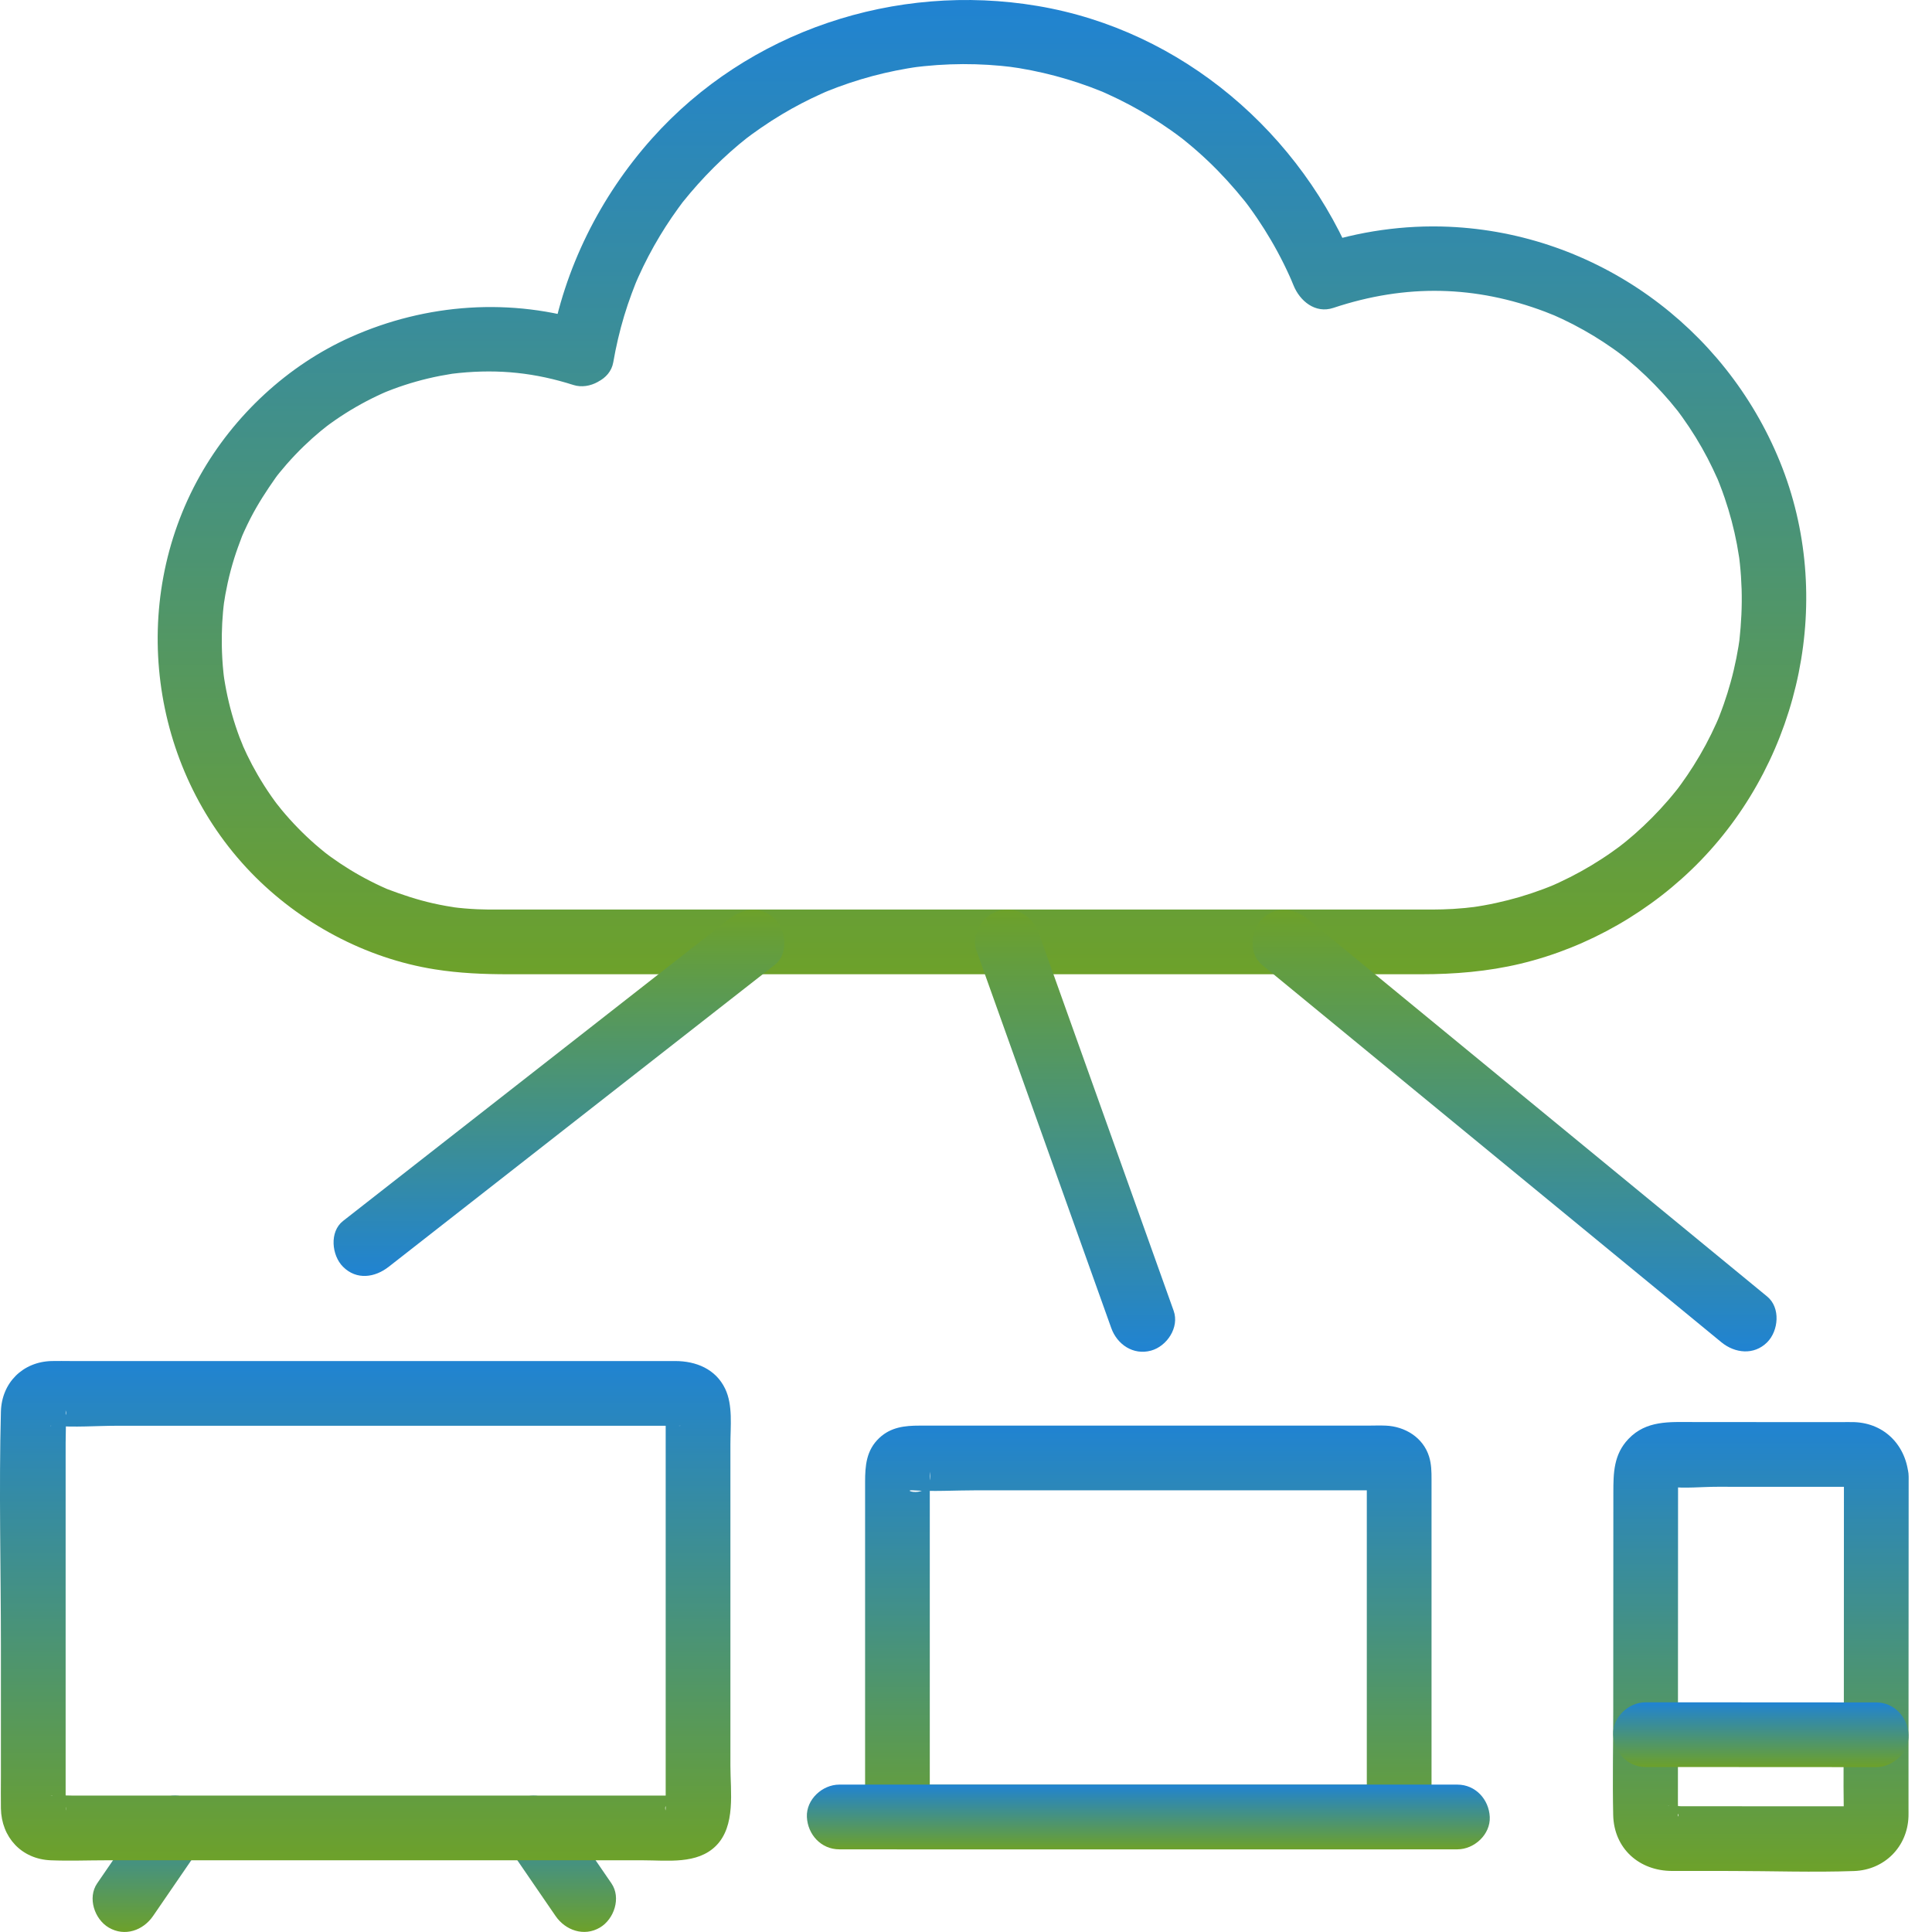
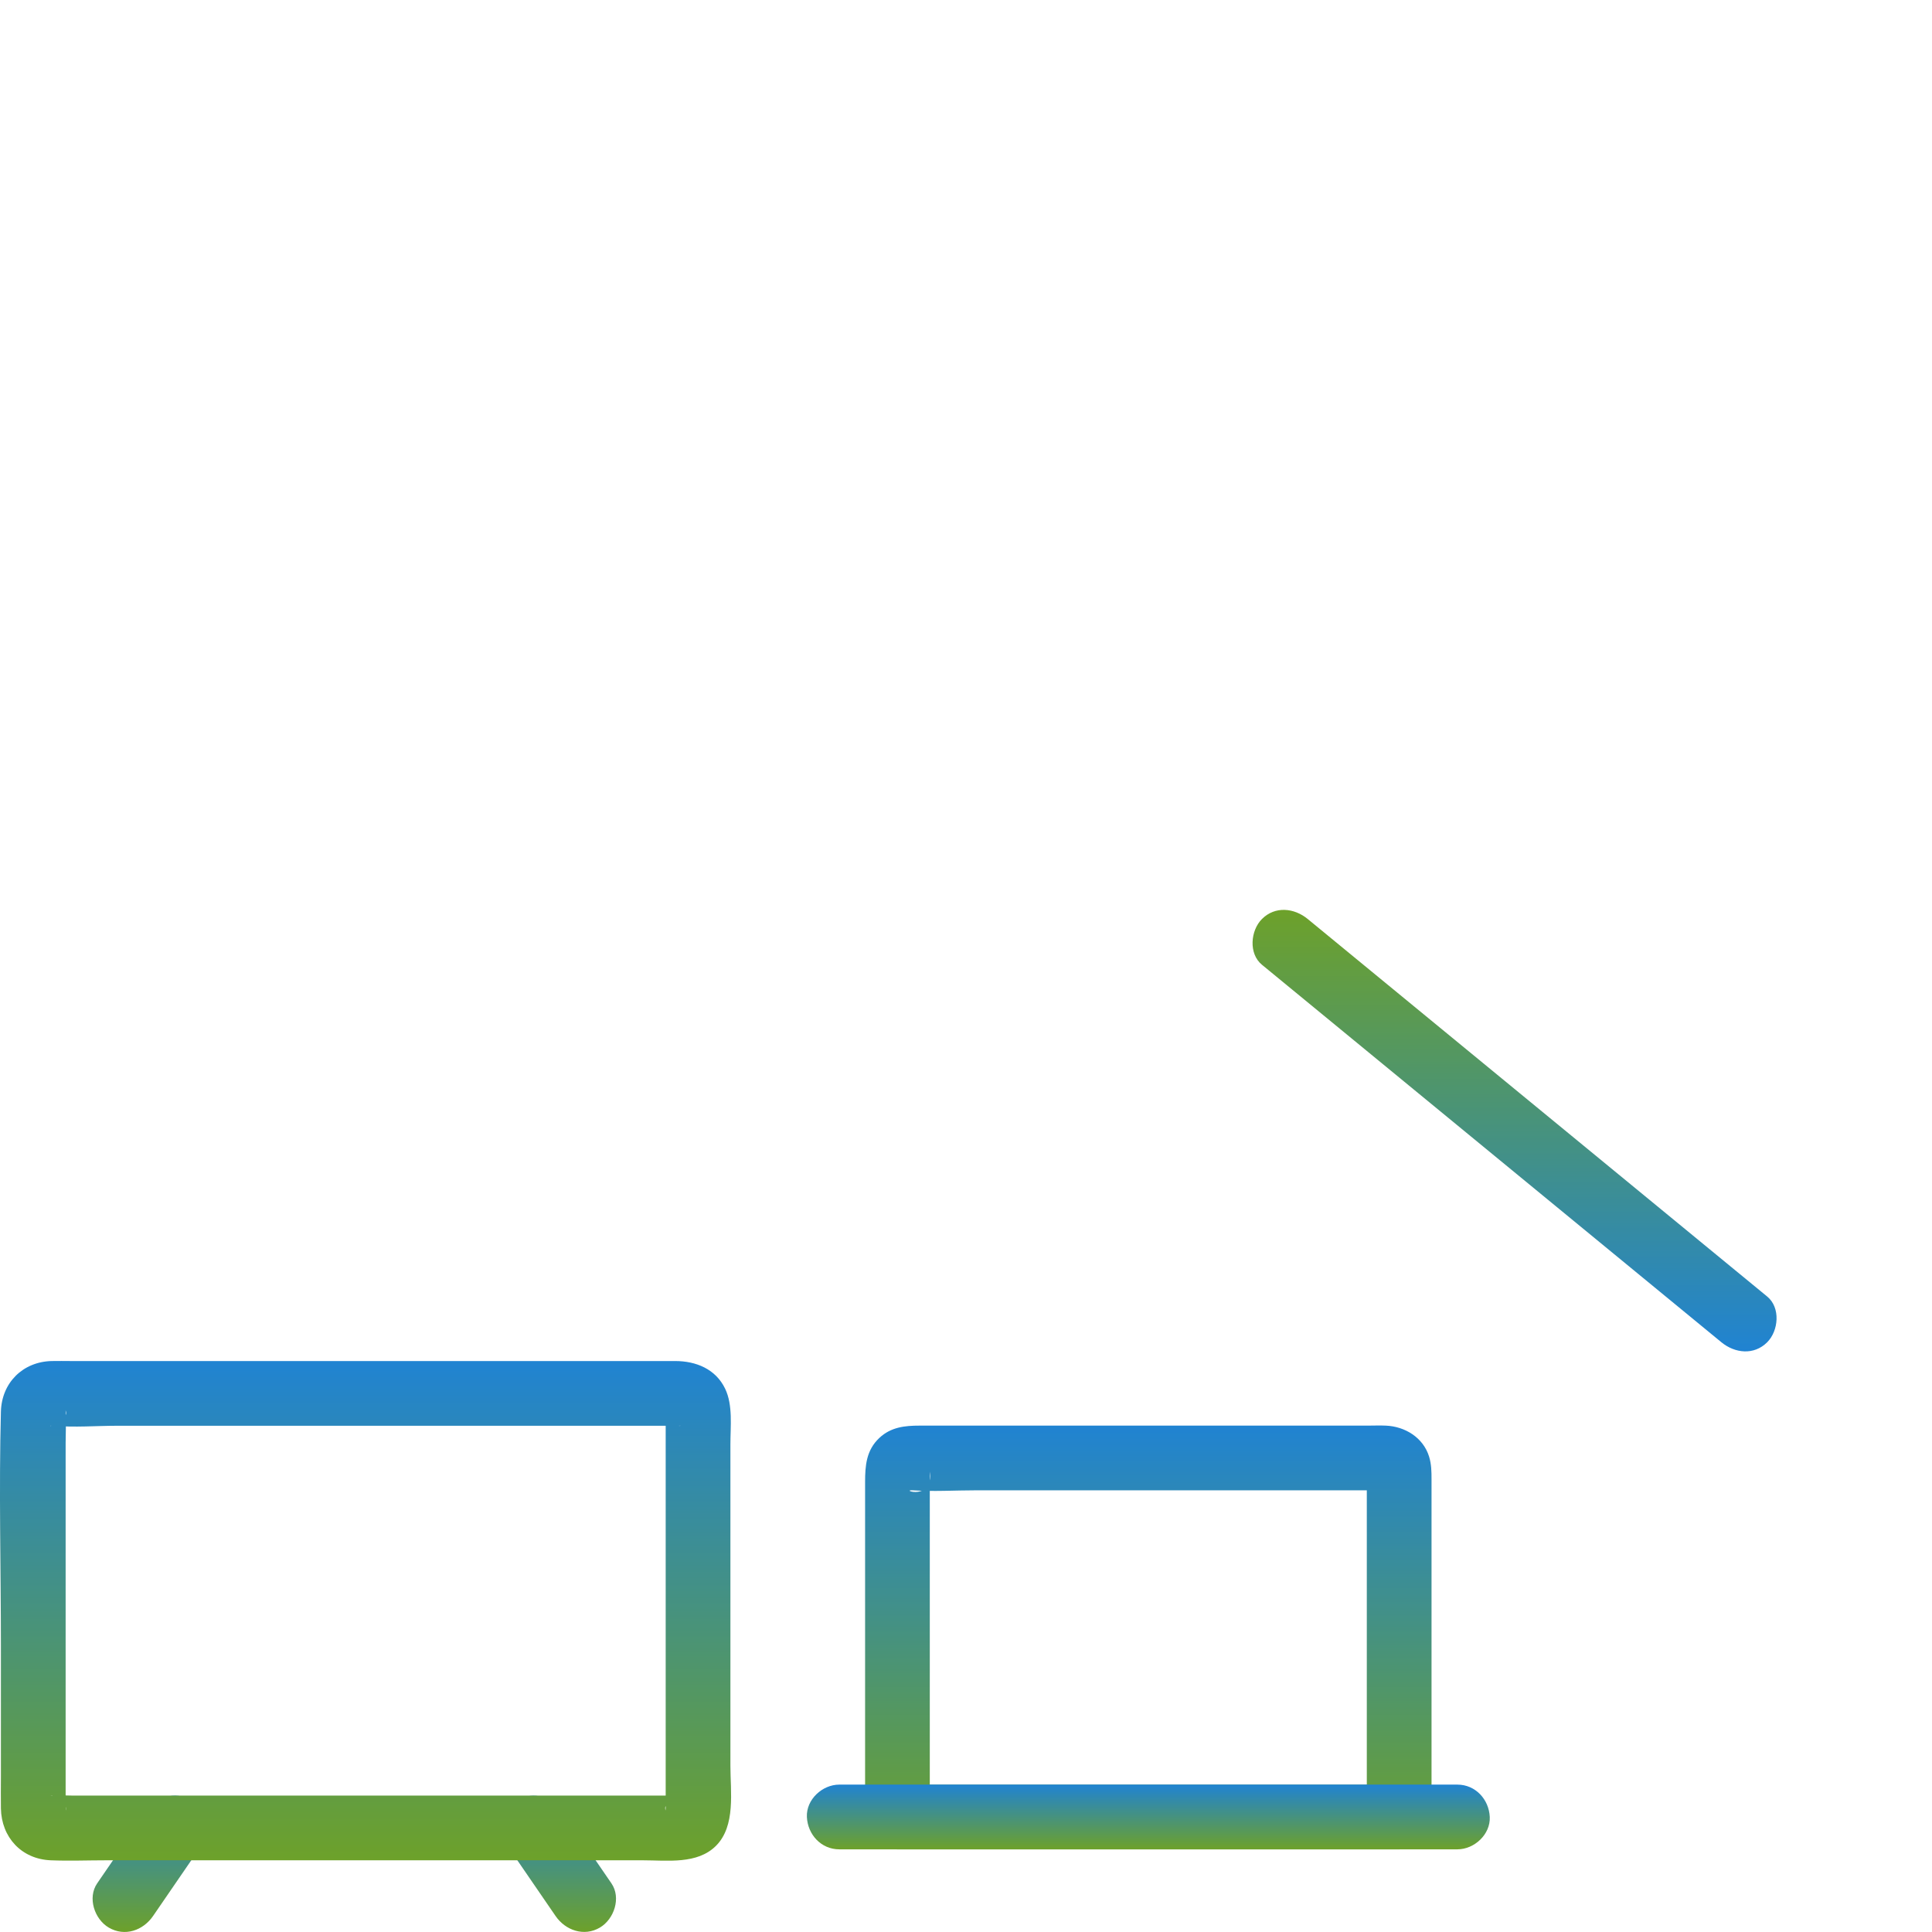
<svg xmlns="http://www.w3.org/2000/svg" width="70" height="70" viewBox="0 0 70 70" fill="none">
  <g clip-path="url(#clip0_2843_841)">
    <path d="M5.304 65.638C4.71 66.504 4.116 67.37 3.521 68.237C3.163 68.759 3.423 69.537 3.942 69.841C4.522 70.18 5.187 69.944 5.546 69.42C6.14 68.554 6.734 67.687 7.329 66.821C7.687 66.299 7.427 65.52 6.908 65.217C6.328 64.877 5.663 65.114 5.304 65.638Z" fill="url(#paint0_linear_2843_841)" />
    <path d="M18.346 66.821C18.94 67.687 19.534 68.554 20.129 69.42C20.486 69.941 21.158 70.177 21.733 69.841C22.25 69.538 22.513 68.761 22.153 68.237C21.559 67.37 20.965 66.504 20.37 65.638C20.013 65.116 19.341 64.881 18.766 65.217C18.25 65.519 17.986 66.296 18.346 66.821Z" fill="url(#paint1_linear_2843_841)" />
    <path d="M26.464 56.572C26.464 55.158 26.464 53.743 26.464 52.328C26.464 51.681 26.56 50.913 26.273 50.315C25.928 49.598 25.212 49.313 24.463 49.313C21.967 49.313 19.471 49.313 16.975 49.313C13.341 49.313 9.707 49.313 6.072 49.313C4.908 49.313 3.744 49.313 2.58 49.313C2.342 49.313 2.102 49.307 1.863 49.313C0.821 49.343 0.061 50.103 0.033 51.145C-0.042 53.972 0.033 56.811 0.033 59.639C0.033 61.221 0.033 62.802 0.033 64.383C0.033 64.763 0.026 65.143 0.033 65.523C0.053 66.569 0.778 67.359 1.838 67.402C2.504 67.429 3.177 67.402 3.844 67.402C5.325 67.402 6.805 67.402 8.285 67.402C11.941 67.402 15.597 67.402 19.253 67.402C20.603 67.402 21.953 67.402 23.302 67.402C24.18 67.402 25.262 67.556 25.941 66.878C26.664 66.154 26.464 64.913 26.464 63.978C26.464 63.611 26.464 63.244 26.464 62.877C26.464 61.196 26.464 59.515 26.464 57.834C26.464 57.413 26.464 56.993 26.464 56.572C26.464 55.959 25.925 55.371 25.292 55.4C24.657 55.428 24.119 55.915 24.119 56.572C24.119 58.965 24.119 61.358 24.119 63.751C24.119 64.188 24.119 64.624 24.119 65.06C24.119 65.205 24.109 65.353 24.119 65.497C24.121 65.524 24.108 65.578 24.119 65.606C24.023 65.367 24.342 65.156 24.522 65.103C24.877 64.998 24.377 65.057 24.264 65.057C23.284 65.057 22.303 65.057 21.323 65.057C17.894 65.057 14.465 65.057 11.036 65.057C8.233 65.057 5.43 65.057 2.627 65.057C2.386 65.057 2.129 65.032 1.889 65.057C1.871 65.059 1.849 65.052 1.831 65.057C2.023 65.005 2.47 65.349 2.378 65.615C2.393 65.571 2.378 65.495 2.378 65.45C2.378 64.365 2.378 63.279 2.378 62.194C2.378 58.891 2.378 55.589 2.378 52.286C2.378 51.927 2.4 51.559 2.378 51.199C2.376 51.173 2.384 51.14 2.378 51.114C2.377 51.11 2.379 51.105 2.378 51.101C2.436 51.269 2.329 51.355 2.251 51.452C2.209 51.504 1.828 51.703 1.82 51.658C1.821 51.661 1.927 51.658 1.933 51.658C2.695 51.725 3.493 51.658 4.258 51.658C7.554 51.658 10.85 51.658 14.146 51.658C17.185 51.658 20.224 51.658 23.262 51.658C23.625 51.658 23.988 51.658 24.351 51.658C24.437 51.658 24.532 51.669 24.618 51.658C24.634 51.656 24.653 51.662 24.668 51.658C24.477 51.709 24.029 51.369 24.119 51.101C24.081 51.213 24.119 51.404 24.119 51.52C24.119 51.869 24.119 52.217 24.119 52.565C24.119 53.447 24.119 54.329 24.119 55.211C24.119 55.664 24.119 56.118 24.119 56.572C24.119 57.185 24.659 57.773 25.292 57.745C25.927 57.716 26.464 57.23 26.464 56.572Z" fill="url(#paint2_linear_2843_841)" />
-     <path d="M22.219 13.13C22.318 12.562 22.448 12 22.614 11.448C22.696 11.176 22.787 10.906 22.886 10.639C22.928 10.523 22.973 10.407 23.019 10.292C23.031 10.262 23.116 10.057 23.061 10.187C23.005 10.32 23.118 10.06 23.129 10.035C23.359 9.523 23.621 9.024 23.911 8.543C24.046 8.319 24.188 8.098 24.336 7.881C24.415 7.766 24.495 7.652 24.577 7.539C24.618 7.483 24.66 7.427 24.701 7.371C24.816 7.216 24.532 7.578 24.741 7.318C25.44 6.447 26.226 5.656 27.104 4.965C26.94 5.094 27.192 4.901 27.242 4.865C27.355 4.782 27.469 4.702 27.584 4.623C27.828 4.454 28.079 4.294 28.334 4.141C28.801 3.862 29.285 3.61 29.782 3.388C29.81 3.375 30.013 3.285 29.884 3.341C29.755 3.396 29.96 3.31 29.989 3.298C30.104 3.252 30.219 3.207 30.335 3.163C30.619 3.058 30.906 2.961 31.195 2.874C31.747 2.708 32.309 2.577 32.877 2.48C32.949 2.468 33.02 2.456 33.092 2.445C33.124 2.44 33.351 2.409 33.207 2.428C33.075 2.445 33.256 2.422 33.269 2.421C33.342 2.413 33.415 2.404 33.488 2.397C33.801 2.365 34.115 2.343 34.429 2.332C35.041 2.31 35.654 2.328 36.264 2.385C36.397 2.398 36.53 2.413 36.662 2.428C36.461 2.404 36.84 2.455 36.914 2.467C37.21 2.516 37.506 2.574 37.799 2.642C38.377 2.776 38.947 2.947 39.504 3.153C39.642 3.204 39.779 3.259 39.916 3.313C40.131 3.399 39.986 3.343 39.94 3.323C40.008 3.353 40.075 3.382 40.141 3.413C40.408 3.533 40.67 3.663 40.928 3.8C41.442 4.073 41.938 4.378 42.414 4.713C42.547 4.807 42.679 4.903 42.809 5.002C42.958 5.114 42.684 4.901 42.83 5.018C42.9 5.075 42.971 5.131 43.041 5.189C43.292 5.396 43.536 5.612 43.772 5.836C44.245 6.285 44.681 6.768 45.091 7.275C45.114 7.302 45.227 7.45 45.108 7.294C45.152 7.352 45.196 7.41 45.239 7.468C45.346 7.614 45.451 7.763 45.553 7.913C45.726 8.168 45.891 8.43 46.047 8.696C46.213 8.979 46.369 9.268 46.515 9.562C46.588 9.71 46.658 9.859 46.726 10.009C46.757 10.075 46.786 10.143 46.815 10.21C46.734 10.024 46.848 10.292 46.866 10.337C47.092 10.9 47.652 11.374 48.308 11.156C50.956 10.274 53.474 10.348 55.983 11.295C56.032 11.313 56.459 11.489 56.234 11.391C56.361 11.446 56.487 11.503 56.612 11.562C56.877 11.687 57.137 11.822 57.392 11.966C57.632 12.101 57.866 12.243 58.096 12.394C58.211 12.469 58.324 12.546 58.436 12.625C58.492 12.664 58.548 12.704 58.603 12.744C58.631 12.765 58.875 12.95 58.771 12.869C58.66 12.782 58.829 12.916 58.854 12.936C58.907 12.979 58.96 13.022 59.012 13.066C59.117 13.154 59.221 13.243 59.322 13.334C59.539 13.527 59.749 13.728 59.951 13.936C60.141 14.132 60.325 14.334 60.503 14.542C60.602 14.66 60.699 14.779 60.795 14.899C60.907 15.04 60.693 14.761 60.8 14.906C60.85 14.975 60.902 15.043 60.952 15.113C61.292 15.587 61.599 16.085 61.869 16.603C61.997 16.848 62.114 17.098 62.228 17.35C62.321 17.556 62.249 17.4 62.232 17.357C62.258 17.421 62.284 17.486 62.309 17.551C62.372 17.713 62.432 17.877 62.488 18.041C62.676 18.591 62.825 19.154 62.933 19.725C62.962 19.882 62.988 20.041 63.013 20.199C63.02 20.243 63.041 20.429 63.015 20.207C63.023 20.279 63.032 20.35 63.039 20.422C63.072 20.729 63.092 21.037 63.102 21.345C63.121 21.965 63.089 22.581 63.022 23.197C63.001 23.385 63.049 23.019 63.021 23.205C63.011 23.276 63 23.346 62.989 23.417C62.966 23.557 62.941 23.697 62.913 23.836C62.855 24.13 62.786 24.422 62.706 24.711C62.632 24.981 62.549 25.248 62.456 25.512C62.405 25.66 62.349 25.805 62.293 25.952C62.281 25.982 62.199 26.184 62.254 26.052C62.311 25.915 62.201 26.173 62.189 26.198C61.95 26.732 61.673 27.249 61.36 27.743C61.214 27.975 61.06 28.202 60.899 28.423C60.859 28.479 60.818 28.533 60.777 28.588C60.904 28.416 60.799 28.561 60.772 28.594C60.665 28.727 60.557 28.86 60.446 28.989C60.067 29.428 59.658 29.841 59.222 30.224C59.119 30.314 59.015 30.402 58.909 30.489C58.854 30.535 58.564 30.757 58.744 30.623C58.51 30.797 58.273 30.965 58.029 31.123C57.539 31.442 57.026 31.725 56.496 31.971C56.434 32 56.37 32.029 56.307 32.057C56.278 32.07 56.077 32.155 56.209 32.1C56.341 32.045 56.139 32.128 56.108 32.139C56.044 32.164 55.979 32.19 55.914 32.214C55.636 32.318 55.355 32.412 55.071 32.496C54.494 32.665 53.905 32.794 53.31 32.876C53.544 32.844 53.161 32.89 53.087 32.898C52.943 32.911 52.799 32.923 52.654 32.932C52.399 32.947 52.143 32.954 51.887 32.955C51.859 32.955 51.831 32.955 51.804 32.955C50.242 32.957 48.681 32.955 47.12 32.955C44.037 32.955 40.954 32.955 37.871 32.955C34.434 32.955 30.996 32.955 27.559 32.955C24.971 32.955 22.383 32.955 19.795 32.955C19.192 32.955 18.59 32.955 17.987 32.955C17.758 32.955 17.528 32.954 17.299 32.944C16.993 32.93 16.687 32.905 16.383 32.865C16.631 32.898 16.222 32.835 16.166 32.825C16.009 32.797 15.853 32.766 15.698 32.731C15.133 32.604 14.588 32.425 14.047 32.219C13.736 32.1 14.177 32.278 13.992 32.196C13.929 32.168 13.866 32.14 13.803 32.111C13.678 32.053 13.554 31.993 13.431 31.93C13.171 31.798 12.916 31.655 12.668 31.503C12.434 31.359 12.207 31.207 11.985 31.047C11.929 31.007 11.875 30.966 11.82 30.925C12.001 31.059 11.818 30.924 11.774 30.888C11.655 30.791 11.537 30.694 11.421 30.593C10.985 30.211 10.579 29.794 10.209 29.349C10.163 29.294 9.939 29.005 10.074 29.185C9.992 29.076 9.911 28.966 9.833 28.854C9.656 28.601 9.491 28.341 9.336 28.074C9.198 27.837 9.069 27.593 8.95 27.346C8.89 27.221 8.833 27.096 8.777 26.97C8.874 27.188 8.702 26.774 8.681 26.72C8.472 26.162 8.31 25.587 8.196 25.003C8.169 24.863 8.144 24.724 8.122 24.583C8.117 24.55 8.089 24.327 8.106 24.474C8.123 24.621 8.099 24.396 8.095 24.363C8.061 24.038 8.042 23.712 8.037 23.386C8.029 22.844 8.054 22.301 8.126 21.763C8.094 22 8.151 21.621 8.164 21.548C8.189 21.409 8.217 21.27 8.247 21.133C8.314 20.825 8.395 20.52 8.489 20.22C8.572 19.955 8.669 19.696 8.767 19.436C8.847 19.225 8.787 19.387 8.768 19.43C8.796 19.367 8.823 19.304 8.852 19.241C8.923 19.085 8.998 18.931 9.076 18.778C9.343 18.259 9.657 17.777 9.992 17.301C10.016 17.266 10.126 17.123 9.993 17.294C10.035 17.241 10.078 17.188 10.12 17.135C10.206 17.03 10.293 16.926 10.383 16.823C10.584 16.594 10.794 16.372 11.014 16.16C11.209 15.972 11.411 15.79 11.62 15.617C11.675 15.571 11.964 15.348 11.782 15.484C11.904 15.392 12.028 15.302 12.154 15.215C12.632 14.885 13.136 14.594 13.66 14.345C13.722 14.315 13.785 14.287 13.847 14.258C13.877 14.244 14.076 14.158 13.943 14.214C13.811 14.27 14.012 14.187 14.042 14.175C14.107 14.15 14.171 14.124 14.236 14.1C14.512 13.997 14.793 13.905 15.077 13.825C15.364 13.744 15.655 13.675 15.947 13.618C16.087 13.591 16.226 13.568 16.366 13.545C16.551 13.514 16.185 13.566 16.372 13.543C16.461 13.532 16.549 13.521 16.639 13.513C18.097 13.369 19.397 13.509 20.777 13.949C21.361 14.135 22.082 13.73 22.219 13.13C22.365 12.489 22.026 11.887 21.4 11.687C18.534 10.773 15.445 10.991 12.71 12.212C10.423 13.233 8.473 15.053 7.246 17.233C4.645 21.855 5.414 27.804 9.096 31.616C10.859 33.44 13.242 34.723 15.753 35.121C16.644 35.263 17.528 35.299 18.426 35.299C20.593 35.299 22.761 35.299 24.928 35.299C28.375 35.299 31.822 35.299 35.269 35.299C38.664 35.299 42.059 35.299 45.453 35.299C47.464 35.299 49.474 35.299 51.485 35.299C52.696 35.299 53.902 35.201 55.083 34.919C57.552 34.329 59.856 32.999 61.62 31.176C65.271 27.401 66.481 21.622 64.492 16.733C62.495 11.823 57.819 8.451 52.503 8.216C50.879 8.144 49.226 8.381 47.685 8.895C48.166 9.168 48.646 9.441 49.127 9.714C47.17 4.832 42.83 1.097 37.593 0.216C32.455 -0.649 27.11 1.111 23.621 5.02C21.743 7.124 20.444 9.725 19.958 12.506C19.853 13.108 20.119 13.799 20.777 13.948C21.347 14.078 22.106 13.776 22.219 13.13Z" fill="url(#paint3_linear_2843_841)" />
    <path d="M51.867 57.419C51.867 56.147 51.867 54.874 51.867 53.602C51.867 53.318 51.864 53.052 51.778 52.773C51.563 52.083 50.906 51.683 50.211 51.653C49.993 51.643 49.773 51.653 49.556 51.653C46.75 51.653 43.944 51.653 41.138 51.653C38.53 51.653 35.923 51.653 33.316 51.653C32.786 51.653 32.28 51.705 31.861 52.098C31.386 52.543 31.344 53.106 31.344 53.696C31.344 54.923 31.344 56.15 31.344 57.378C31.344 60.14 31.344 62.903 31.344 65.666C31.344 65.722 31.344 65.778 31.344 65.834C31.344 66.468 31.881 67.006 32.516 67.006C34.559 67.006 36.603 67.006 38.646 67.006C41.907 67.006 45.169 67.006 48.43 67.006C49.185 67.006 49.94 67.006 50.694 67.006C51.328 67.006 51.867 66.469 51.867 65.834C51.867 63.544 51.867 61.255 51.867 58.965C51.867 58.449 51.867 57.934 51.867 57.419C51.867 56.805 51.327 56.218 50.694 56.246C50.059 56.275 49.522 56.761 49.522 57.419C49.522 59.563 49.522 61.707 49.522 63.851C49.522 64.512 49.522 65.173 49.522 65.834C49.913 65.443 50.303 65.052 50.694 64.662C48.651 64.662 46.608 64.662 44.564 64.662C41.303 64.662 38.042 64.662 34.78 64.662C34.025 64.662 33.271 64.662 32.516 64.662C32.907 65.052 33.298 65.443 33.688 65.834C33.688 63.548 33.688 61.262 33.688 58.977C33.688 57.529 33.688 56.081 33.688 54.634C33.688 54.245 33.688 53.856 33.688 53.467C33.688 53.41 33.697 53.346 33.688 53.29C33.85 54.406 32.588 53.966 33.069 53.997C33.826 54.047 34.603 53.997 35.361 53.997C36.811 53.997 38.26 53.997 39.71 53.997C42.682 53.997 45.654 53.997 48.626 53.997C49.02 53.997 49.414 53.997 49.807 53.997C49.911 53.997 50.025 54.011 50.128 53.997C50.599 53.937 49.429 53.522 49.522 53.289C49.479 53.397 49.522 53.605 49.522 53.718C49.522 54.06 49.522 54.401 49.522 54.743C49.522 55.491 49.522 56.24 49.522 56.989C49.522 57.132 49.522 57.275 49.522 57.419C49.522 58.032 50.061 58.619 50.694 58.591C51.329 58.562 51.867 58.076 51.867 57.419Z" fill="url(#paint4_linear_2843_841)" />
    <path d="M30.408 67.005C32.936 67.005 35.464 67.005 37.992 67.005C42.015 67.005 46.038 67.005 50.061 67.005C50.975 67.005 51.89 67.005 52.804 67.005C53.417 67.005 54.005 66.466 53.977 65.832C53.948 65.197 53.461 64.66 52.804 64.66C50.276 64.66 47.748 64.66 45.219 64.66C41.197 64.66 37.173 64.66 33.151 64.66C32.236 64.66 31.322 64.66 30.408 64.66C29.794 64.66 29.207 65.199 29.235 65.832C29.264 66.468 29.75 67.005 30.408 67.005Z" fill="url(#paint5_linear_2843_841)" />
-     <path d="M66.809 53.498C66.808 56.303 66.807 59.107 66.806 61.912C66.805 63.167 66.783 64.424 66.804 65.679C66.809 65.969 66.8 65.644 66.951 65.527C67.017 65.475 67.256 65.474 67.128 65.446C67.058 65.431 66.967 65.446 66.895 65.446C66.171 65.446 65.448 65.446 64.724 65.445C63.797 65.445 62.871 65.445 61.945 65.444C61.601 65.444 61.257 65.444 60.913 65.444C60.866 65.444 60.458 65.402 60.43 65.443C60.497 65.345 60.91 65.724 60.794 65.817C60.8 65.812 60.793 65.765 60.794 65.759C60.811 65.624 60.794 65.477 60.794 65.341C60.794 64.742 60.795 64.143 60.795 63.544C60.796 60.312 60.798 57.08 60.799 53.847C60.799 53.759 60.831 53.601 60.799 53.517C60.785 53.479 60.749 53.7 60.69 53.758C60.623 53.825 60.345 53.851 60.483 53.868C61.044 53.938 61.659 53.868 62.224 53.869C63.823 53.869 65.422 53.87 67.021 53.871C67.049 53.871 67.144 53.887 67.169 53.871C67.029 53.964 66.819 53.633 66.809 53.498C66.85 54.108 67.319 54.7 67.982 54.67C68.582 54.643 69.198 54.153 69.154 53.498C69.081 52.4 68.304 51.565 67.179 51.526C67.016 51.521 66.853 51.526 66.69 51.526C65.832 51.526 64.974 51.525 64.116 51.525C63.191 51.524 62.265 51.524 61.34 51.523C60.495 51.523 59.646 51.455 58.999 52.139C58.466 52.7 58.455 53.368 58.455 54.071C58.454 54.742 58.454 55.413 58.454 56.084C58.453 58.05 58.452 60.016 58.451 61.981C58.45 63.239 58.422 64.501 58.449 65.759C58.475 66.976 59.392 67.787 60.582 67.788C61.296 67.788 62.01 67.789 62.724 67.789C64.205 67.79 65.697 67.843 67.177 67.791C68.274 67.752 69.11 66.917 69.148 65.82C69.152 65.729 69.148 65.638 69.149 65.547C69.149 64.982 69.149 64.416 69.149 63.851C69.151 60.475 69.153 57.099 69.154 53.722C69.154 53.647 69.154 53.572 69.154 53.497C69.154 52.884 68.615 52.297 67.982 52.325C67.346 52.354 66.81 52.84 66.809 53.498Z" fill="url(#paint6_linear_2843_841)" />
-     <path d="M59.623 64.022C62.061 64.023 64.499 64.025 66.938 64.026C67.284 64.026 67.631 64.026 67.977 64.026C68.59 64.027 69.178 63.487 69.15 62.854C69.121 62.218 68.634 61.682 67.977 61.682C65.539 61.681 63.1 61.679 60.662 61.678C60.316 61.678 59.969 61.678 59.623 61.678C59.009 61.677 58.422 62.217 58.45 62.85C58.479 63.486 58.965 64.022 59.623 64.022Z" fill="url(#paint7_linear_2843_841)" />
    <path d="M64.028 46.975C62.144 45.427 60.26 43.879 58.376 42.331C55.398 39.884 52.419 37.437 49.44 34.989C48.754 34.425 48.068 33.861 47.381 33.297C46.892 32.896 46.202 32.819 45.723 33.297C45.309 33.712 45.231 34.551 45.723 34.955C47.607 36.503 49.491 38.051 51.375 39.599C54.354 42.046 57.332 44.494 60.311 46.941C60.998 47.505 61.684 48.069 62.37 48.633C62.859 49.034 63.55 49.111 64.028 48.633C64.442 48.219 64.52 47.379 64.028 46.975Z" fill="url(#paint8_linear_2843_841)" />
-     <path d="M42.524 47.493C41.972 45.949 41.421 44.406 40.87 42.862C39.995 40.413 39.121 37.965 38.246 35.517C38.044 34.95 37.841 34.383 37.639 33.816C37.426 33.22 36.84 32.821 36.197 32.997C35.62 33.156 35.164 33.84 35.378 34.439C35.929 35.983 36.481 37.527 37.032 39.071C37.907 41.519 38.781 43.968 39.655 46.416C39.858 46.983 40.06 47.55 40.263 48.117C40.475 48.713 41.062 49.112 41.705 48.935C42.281 48.777 42.738 48.093 42.524 47.493Z" fill="url(#paint9_linear_2843_841)" />
-     <path d="M14.085 45.897C15.66 44.666 17.235 43.434 18.81 42.202C21.321 40.238 23.832 38.274 26.343 36.31C26.92 35.859 27.498 35.407 28.075 34.955C28.575 34.565 28.485 33.707 28.075 33.297C27.583 32.805 26.918 32.906 26.417 33.297C24.843 34.529 23.268 35.761 21.693 36.993C19.182 38.956 16.671 40.92 14.16 42.884C13.582 43.336 13.005 43.788 12.428 44.239C11.928 44.63 12.018 45.488 12.428 45.897C12.92 46.39 13.585 46.289 14.085 45.897Z" fill="url(#paint10_linear_2843_841)" />
  </g>
  <defs>
    <linearGradient id="paint0_linear_2843_841" x1="5.425" y1="65.059" x2="5.425" y2="69.999" gradientUnits="userSpaceOnUse">
      <stop stop-color="#2083D2" />
      <stop offset="1" stop-color="#6DA12A" />
    </linearGradient>
    <linearGradient id="paint1_linear_2843_841" x1="20.25" y1="65.061" x2="20.25" y2="69.997" gradientUnits="userSpaceOnUse">
      <stop stop-color="#2083D2" />
      <stop offset="1" stop-color="#6DA12A" />
    </linearGradient>
    <linearGradient id="paint2_linear_2843_841" x1="13.245" y1="49.31" x2="13.245" y2="67.417" gradientUnits="userSpaceOnUse">
      <stop stop-color="#2083D2" />
      <stop offset="1" stop-color="#6DA12A" />
    </linearGradient>
    <linearGradient id="paint3_linear_2843_841" x1="35.578" y1="0" x2="35.578" y2="35.299" gradientUnits="userSpaceOnUse">
      <stop stop-color="#2083D2" />
      <stop offset="1" stop-color="#6DA12A" />
    </linearGradient>
    <linearGradient id="paint4_linear_2843_841" x1="41.605" y1="51.648" x2="41.605" y2="67.006" gradientUnits="userSpaceOnUse">
      <stop stop-color="#2083D2" />
      <stop offset="1" stop-color="#6DA12A" />
    </linearGradient>
    <linearGradient id="paint5_linear_2843_841" x1="41.606" y1="64.66" x2="41.606" y2="67.005" gradientUnits="userSpaceOnUse">
      <stop stop-color="#2083D2" />
      <stop offset="1" stop-color="#6DA12A" />
    </linearGradient>
    <linearGradient id="paint6_linear_2843_841" x1="63.797" y1="51.522" x2="63.797" y2="67.814" gradientUnits="userSpaceOnUse">
      <stop stop-color="#2083D2" />
      <stop offset="1" stop-color="#6DA12A" />
    </linearGradient>
    <linearGradient id="paint7_linear_2843_841" x1="63.8" y1="61.678" x2="63.8" y2="64.026" gradientUnits="userSpaceOnUse">
      <stop stop-color="#2083D2" />
      <stop offset="1" stop-color="#6DA12A" />
    </linearGradient>
    <linearGradient id="paint8_linear_2843_841" x1="54.876" y1="32.967" x2="54.876" y2="48.963" gradientUnits="userSpaceOnUse">
      <stop stop-color="#6DA12A" />
      <stop offset="1" stop-color="#2083D2" />
    </linearGradient>
    <linearGradient id="paint9_linear_2843_841" x1="38.951" y1="32.955" x2="38.951" y2="48.978" gradientUnits="userSpaceOnUse">
      <stop stop-color="#6DA12A" />
      <stop offset="1" stop-color="#2083D2" />
    </linearGradient>
    <linearGradient id="paint10_linear_2843_841" x1="20.251" y1="32.965" x2="20.251" y2="46.23" gradientUnits="userSpaceOnUse">
      <stop stop-color="#6DA12A" />
      <stop offset="1" stop-color="#2083D2" />
    </linearGradient>
    <clipPath id="clip0_2843_841">
      <rect width="70" height="70" fill="white" />
    </clipPath>
  </defs>
</svg>